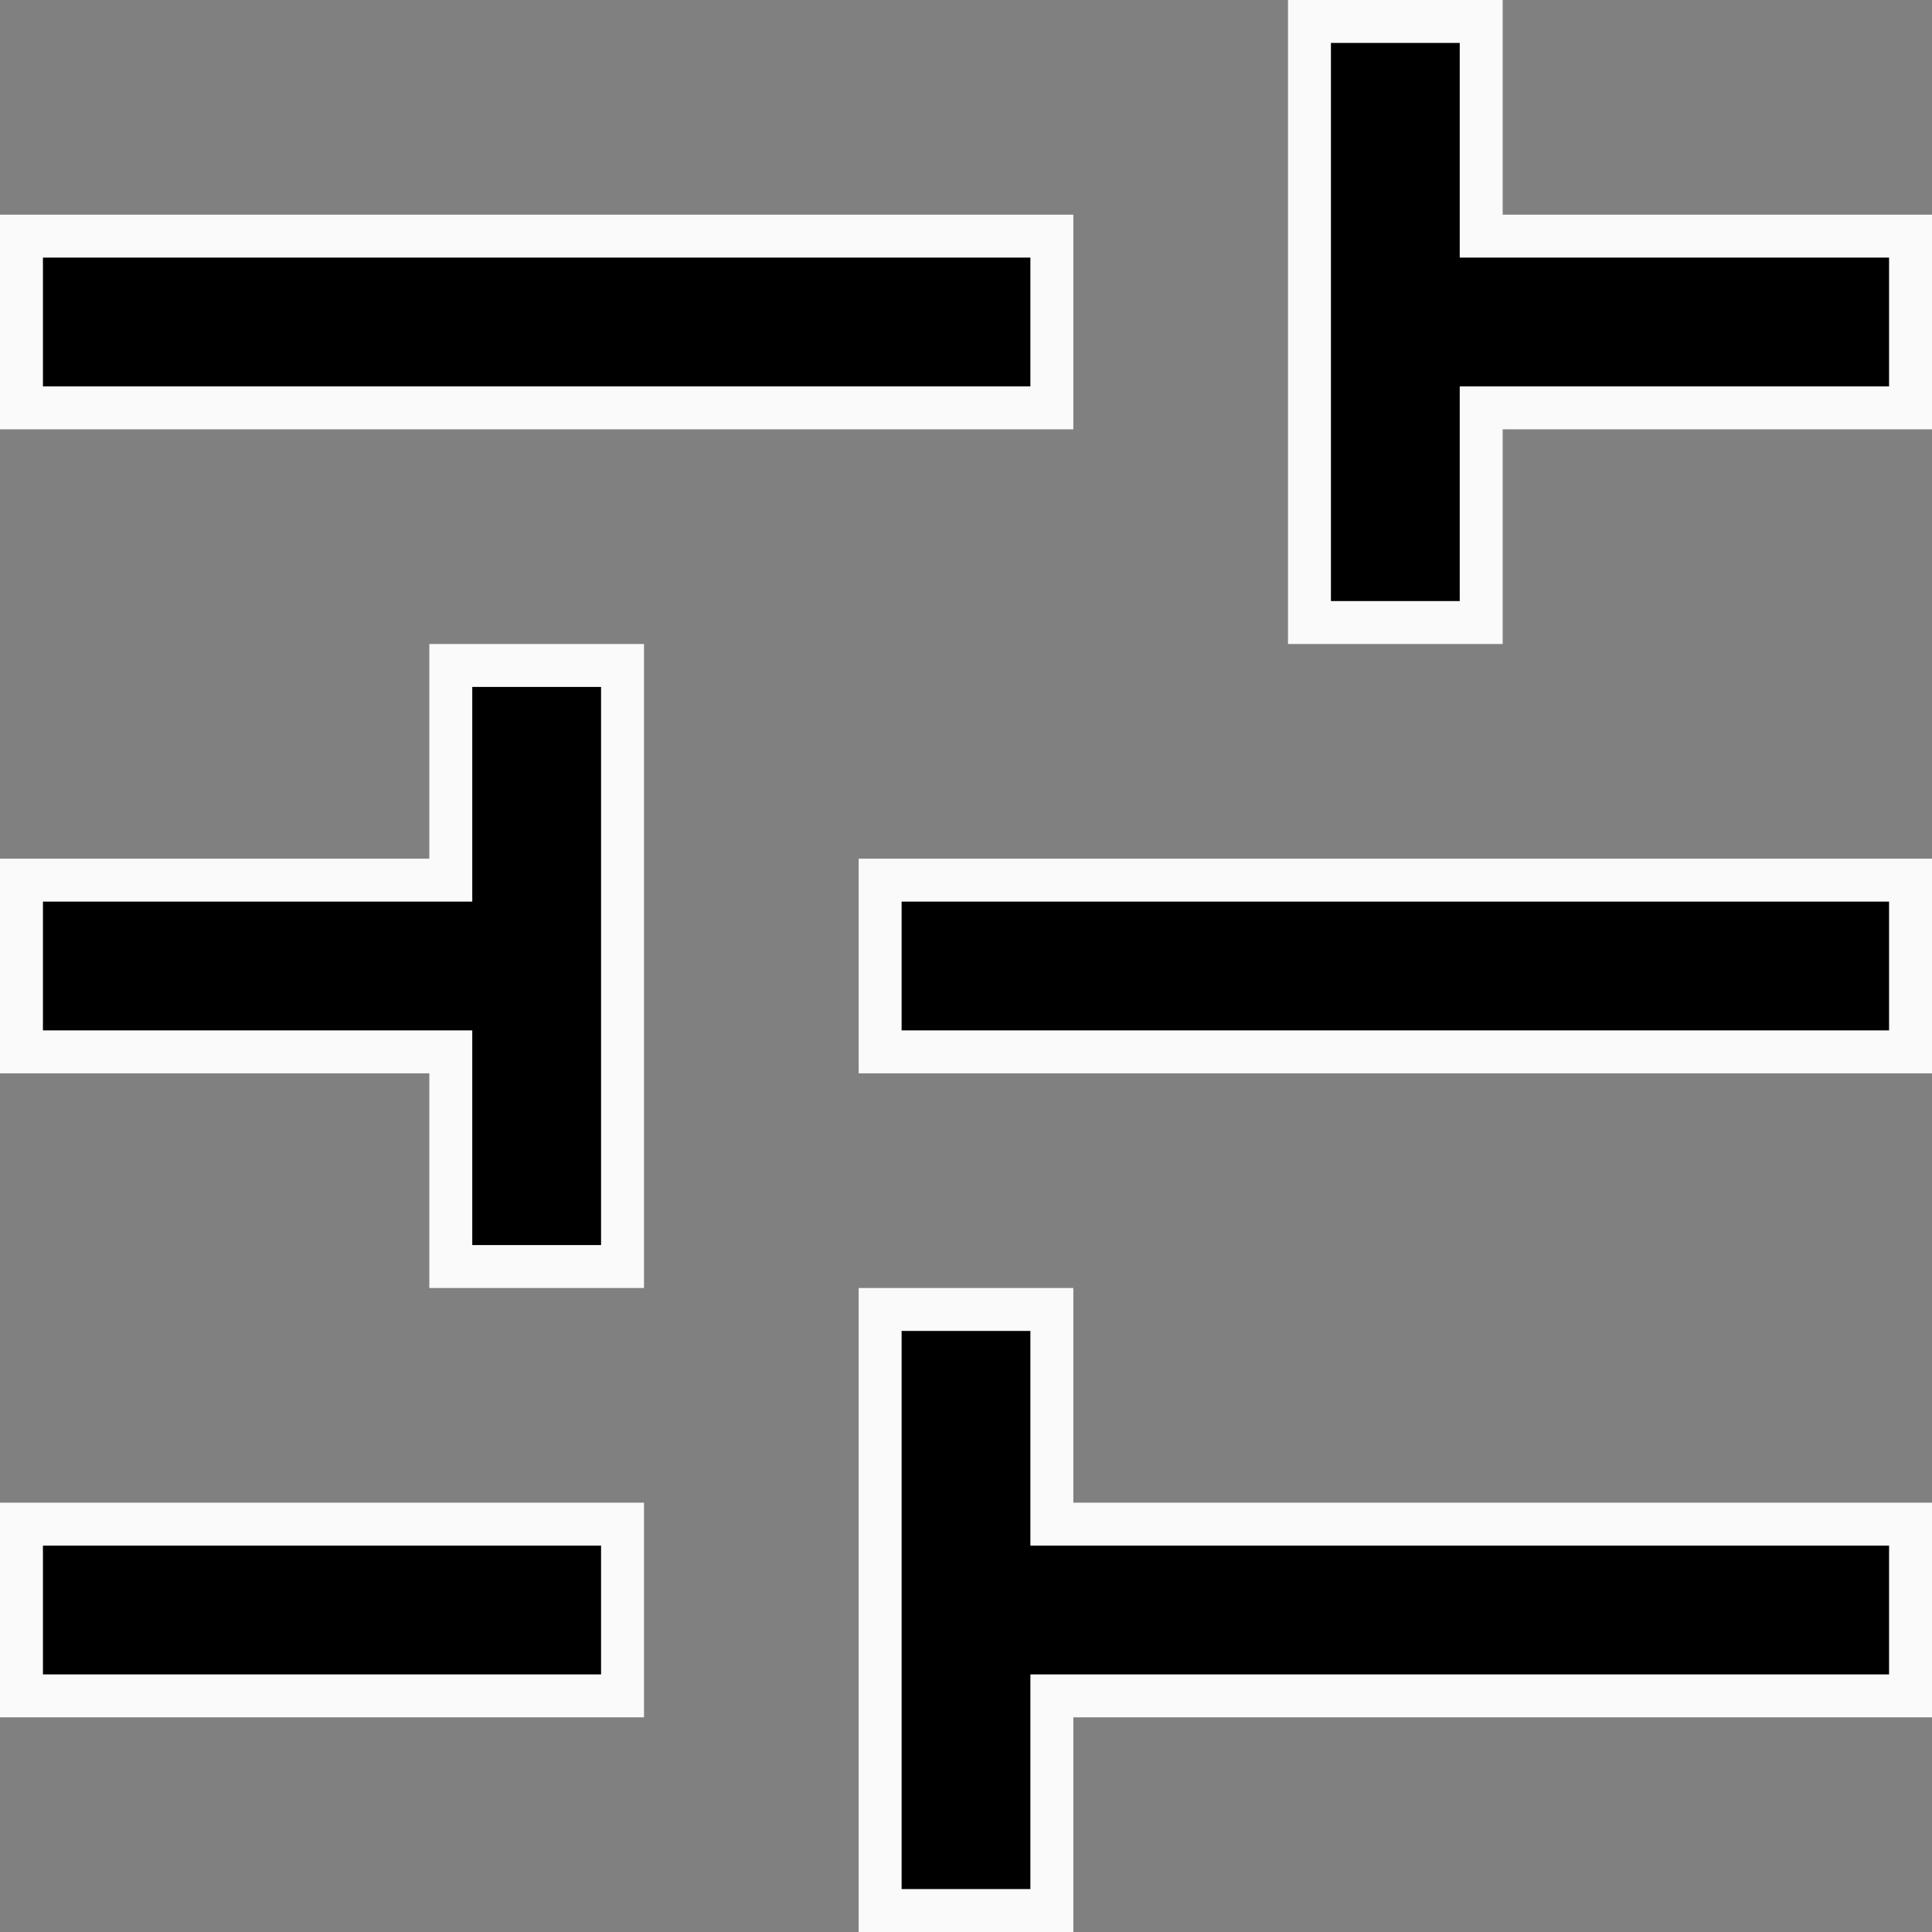
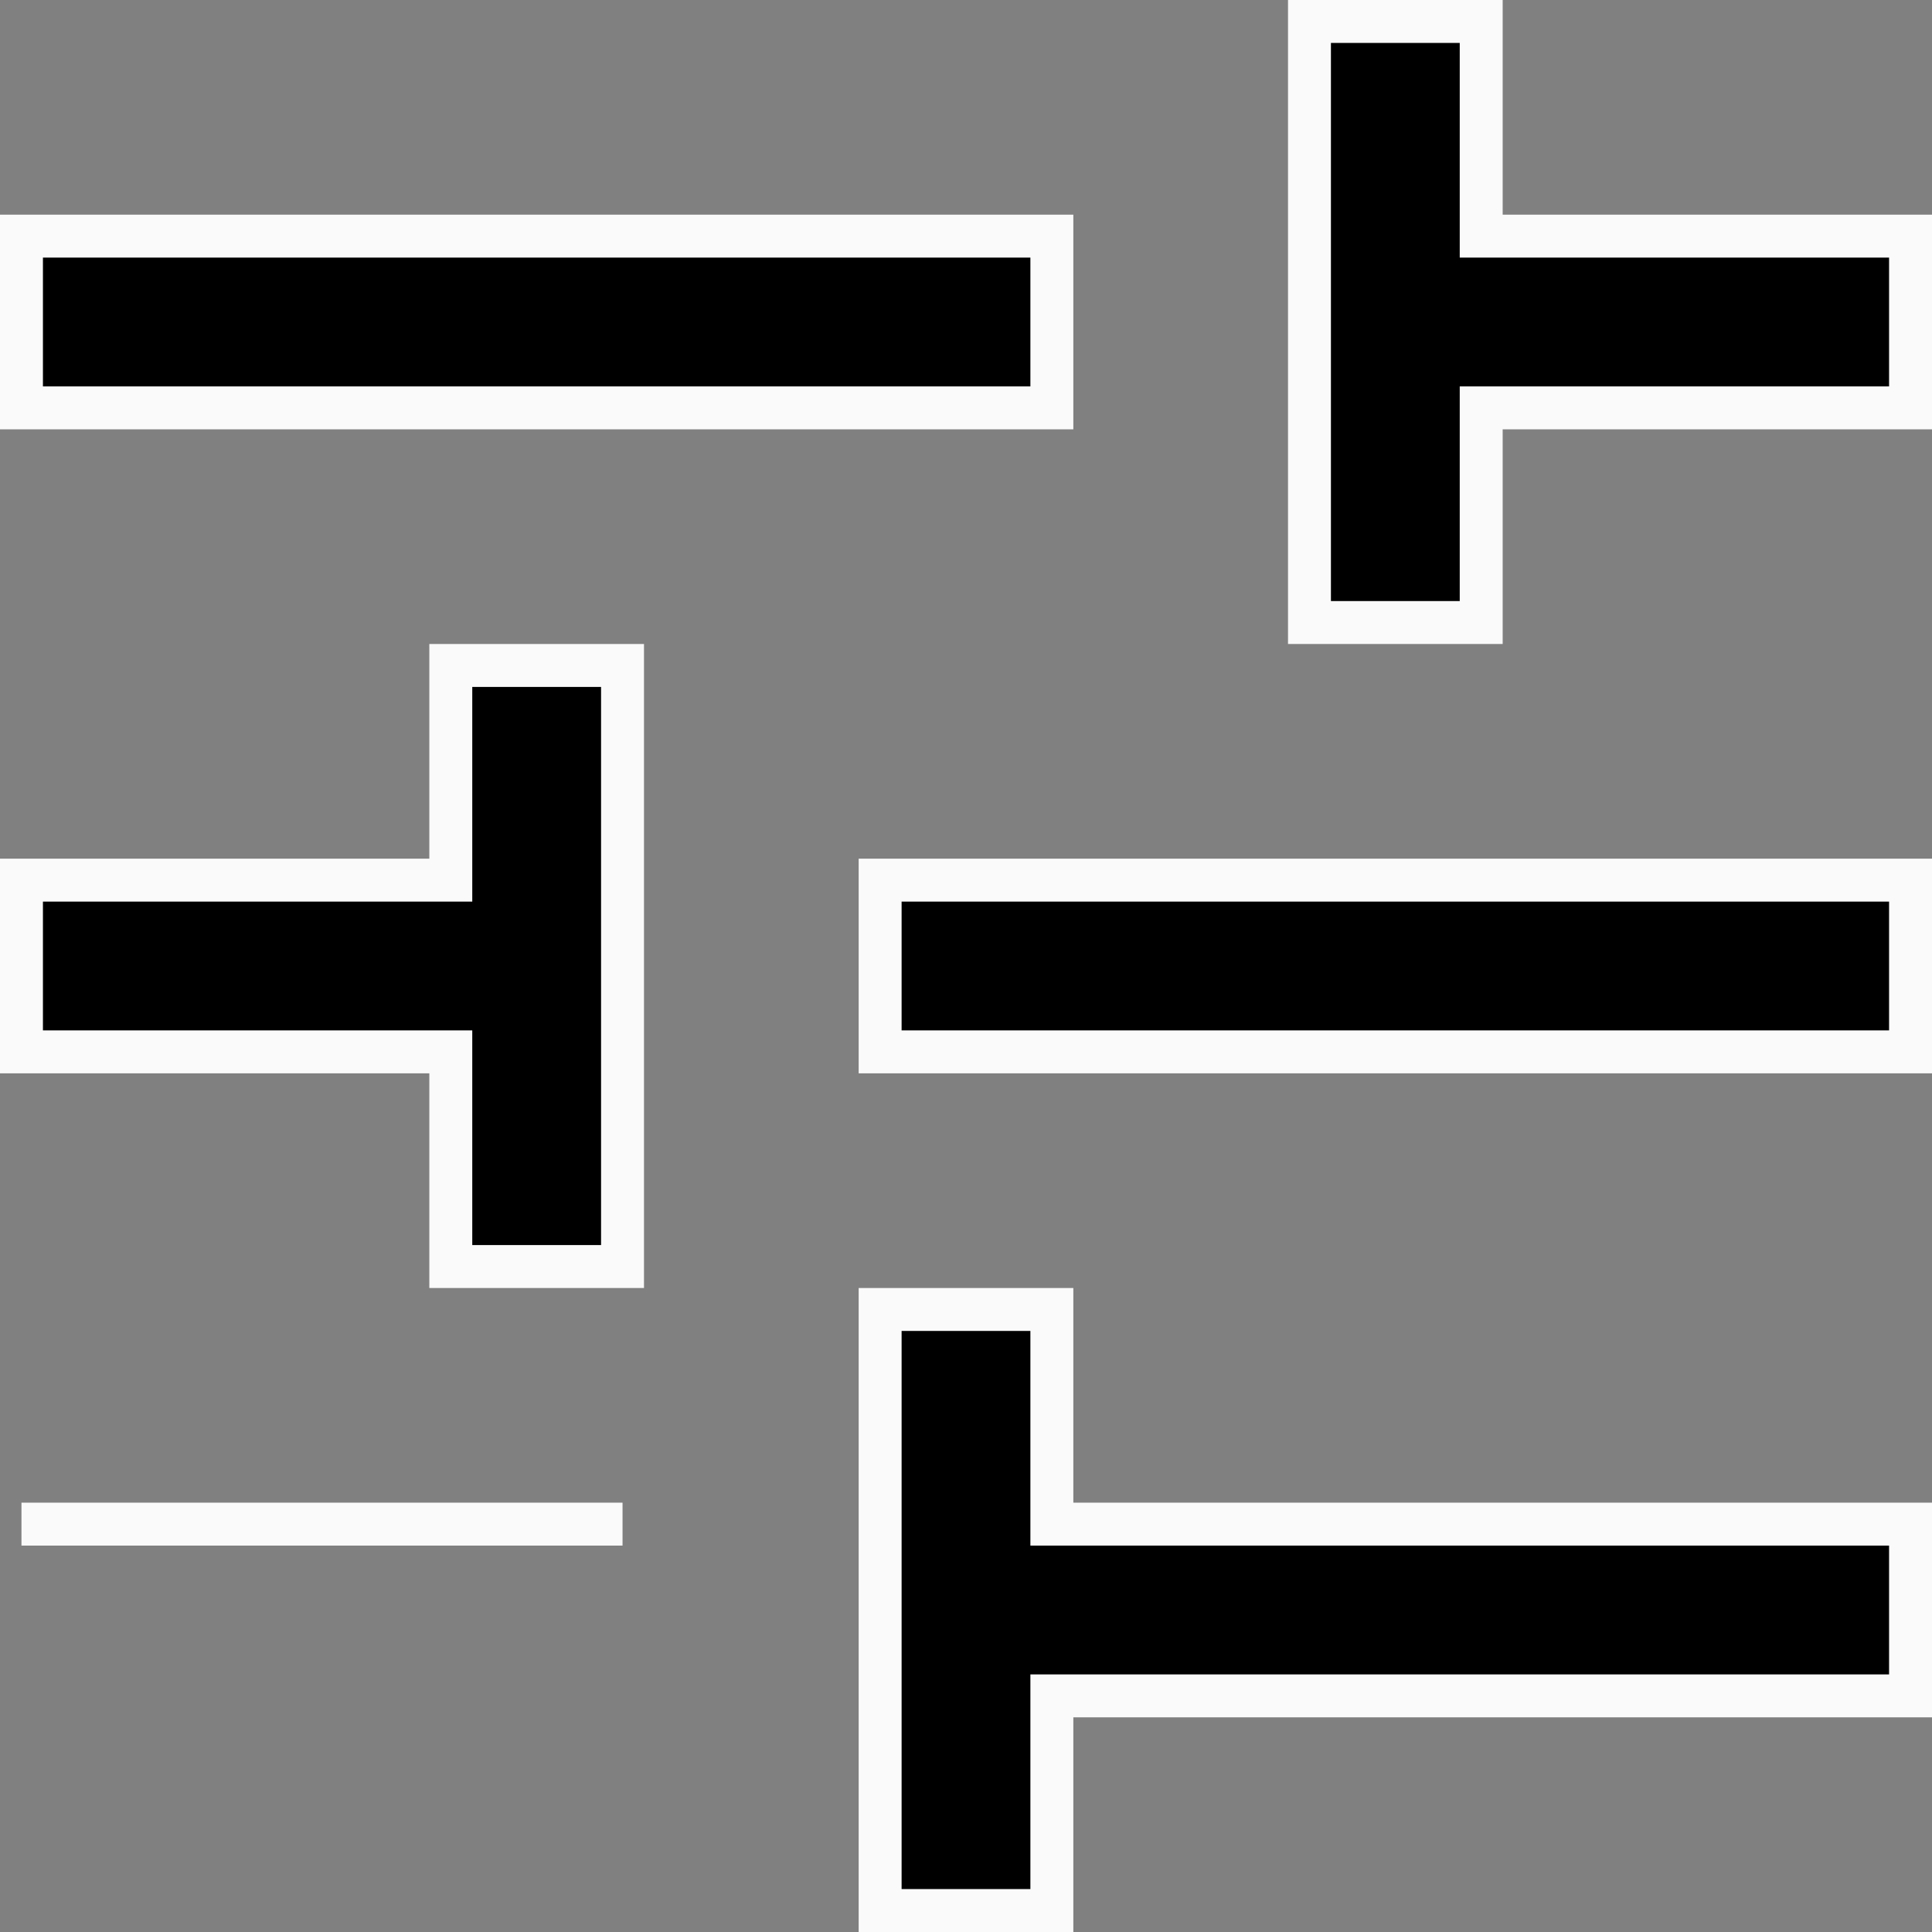
<svg xmlns="http://www.w3.org/2000/svg" width="45" height="45" viewBox="0 0 45 45" fill="none">
  <rect x="0" y="0" width="45" height="45" fill="#808080" stroke="none" />
-   <path d="M24.5 30.5V35.5H44.5V39.5H24.5V44.5H20.5V30.5H24.5ZM14.5 35.5V39.5H0.5V35.5H14.5ZM14.5 15.5V29.5H10.5V24.5H0.5V20.5H10.5V15.5H14.5ZM44.5 20.5V24.5H20.5V20.5H44.5ZM34.5 0.5V5.5H44.5V9.5H34.5V14.5H30.5V0.5H34.5ZM24.5 5.5V9.5H0.5V5.5H24.5Z" fill="black" stroke="#FAFAFA" />
+   <path d="M24.5 30.5V35.5H44.5V39.5H24.5V44.5H20.5V30.5H24.5ZM14.5 35.5H0.5V35.5H14.5ZM14.5 15.5V29.5H10.5V24.5H0.5V20.5H10.5V15.5H14.5ZM44.5 20.5V24.5H20.5V20.5H44.5ZM34.5 0.5V5.5H44.5V9.5H34.5V14.5H30.5V0.5H34.5ZM24.5 5.5V9.5H0.5V5.5H24.5Z" fill="black" stroke="#FAFAFA" />
</svg>